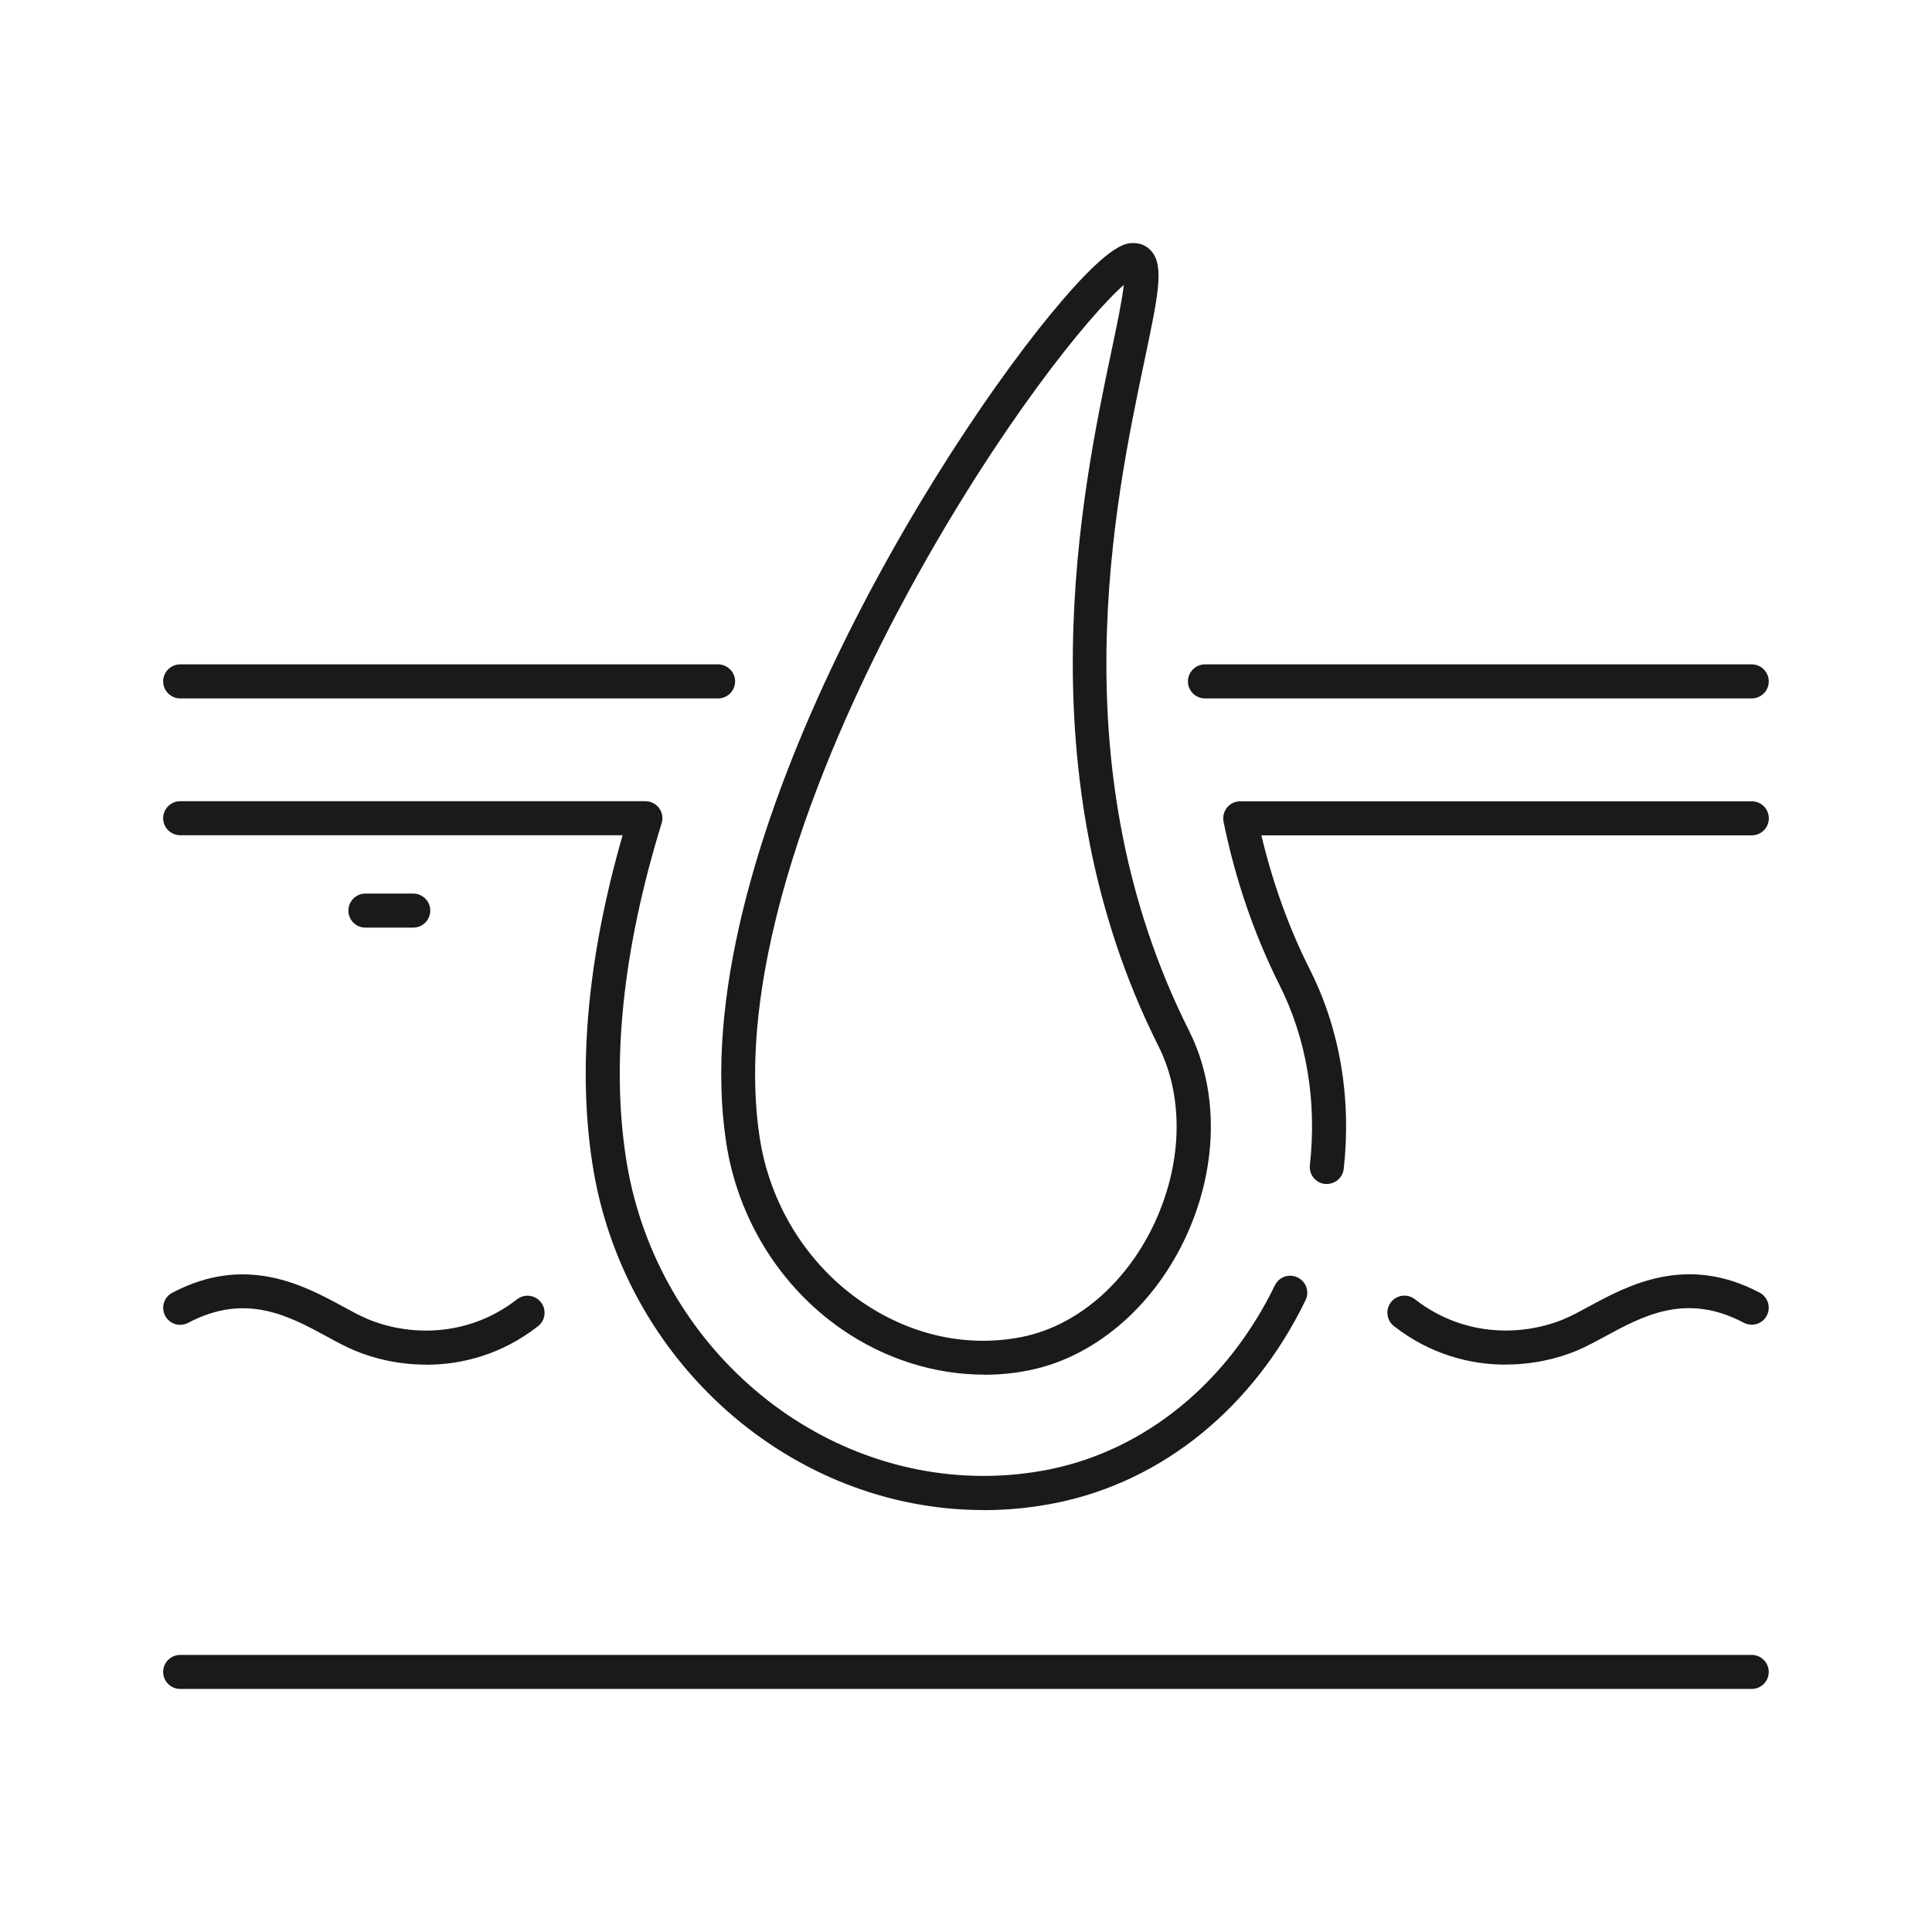
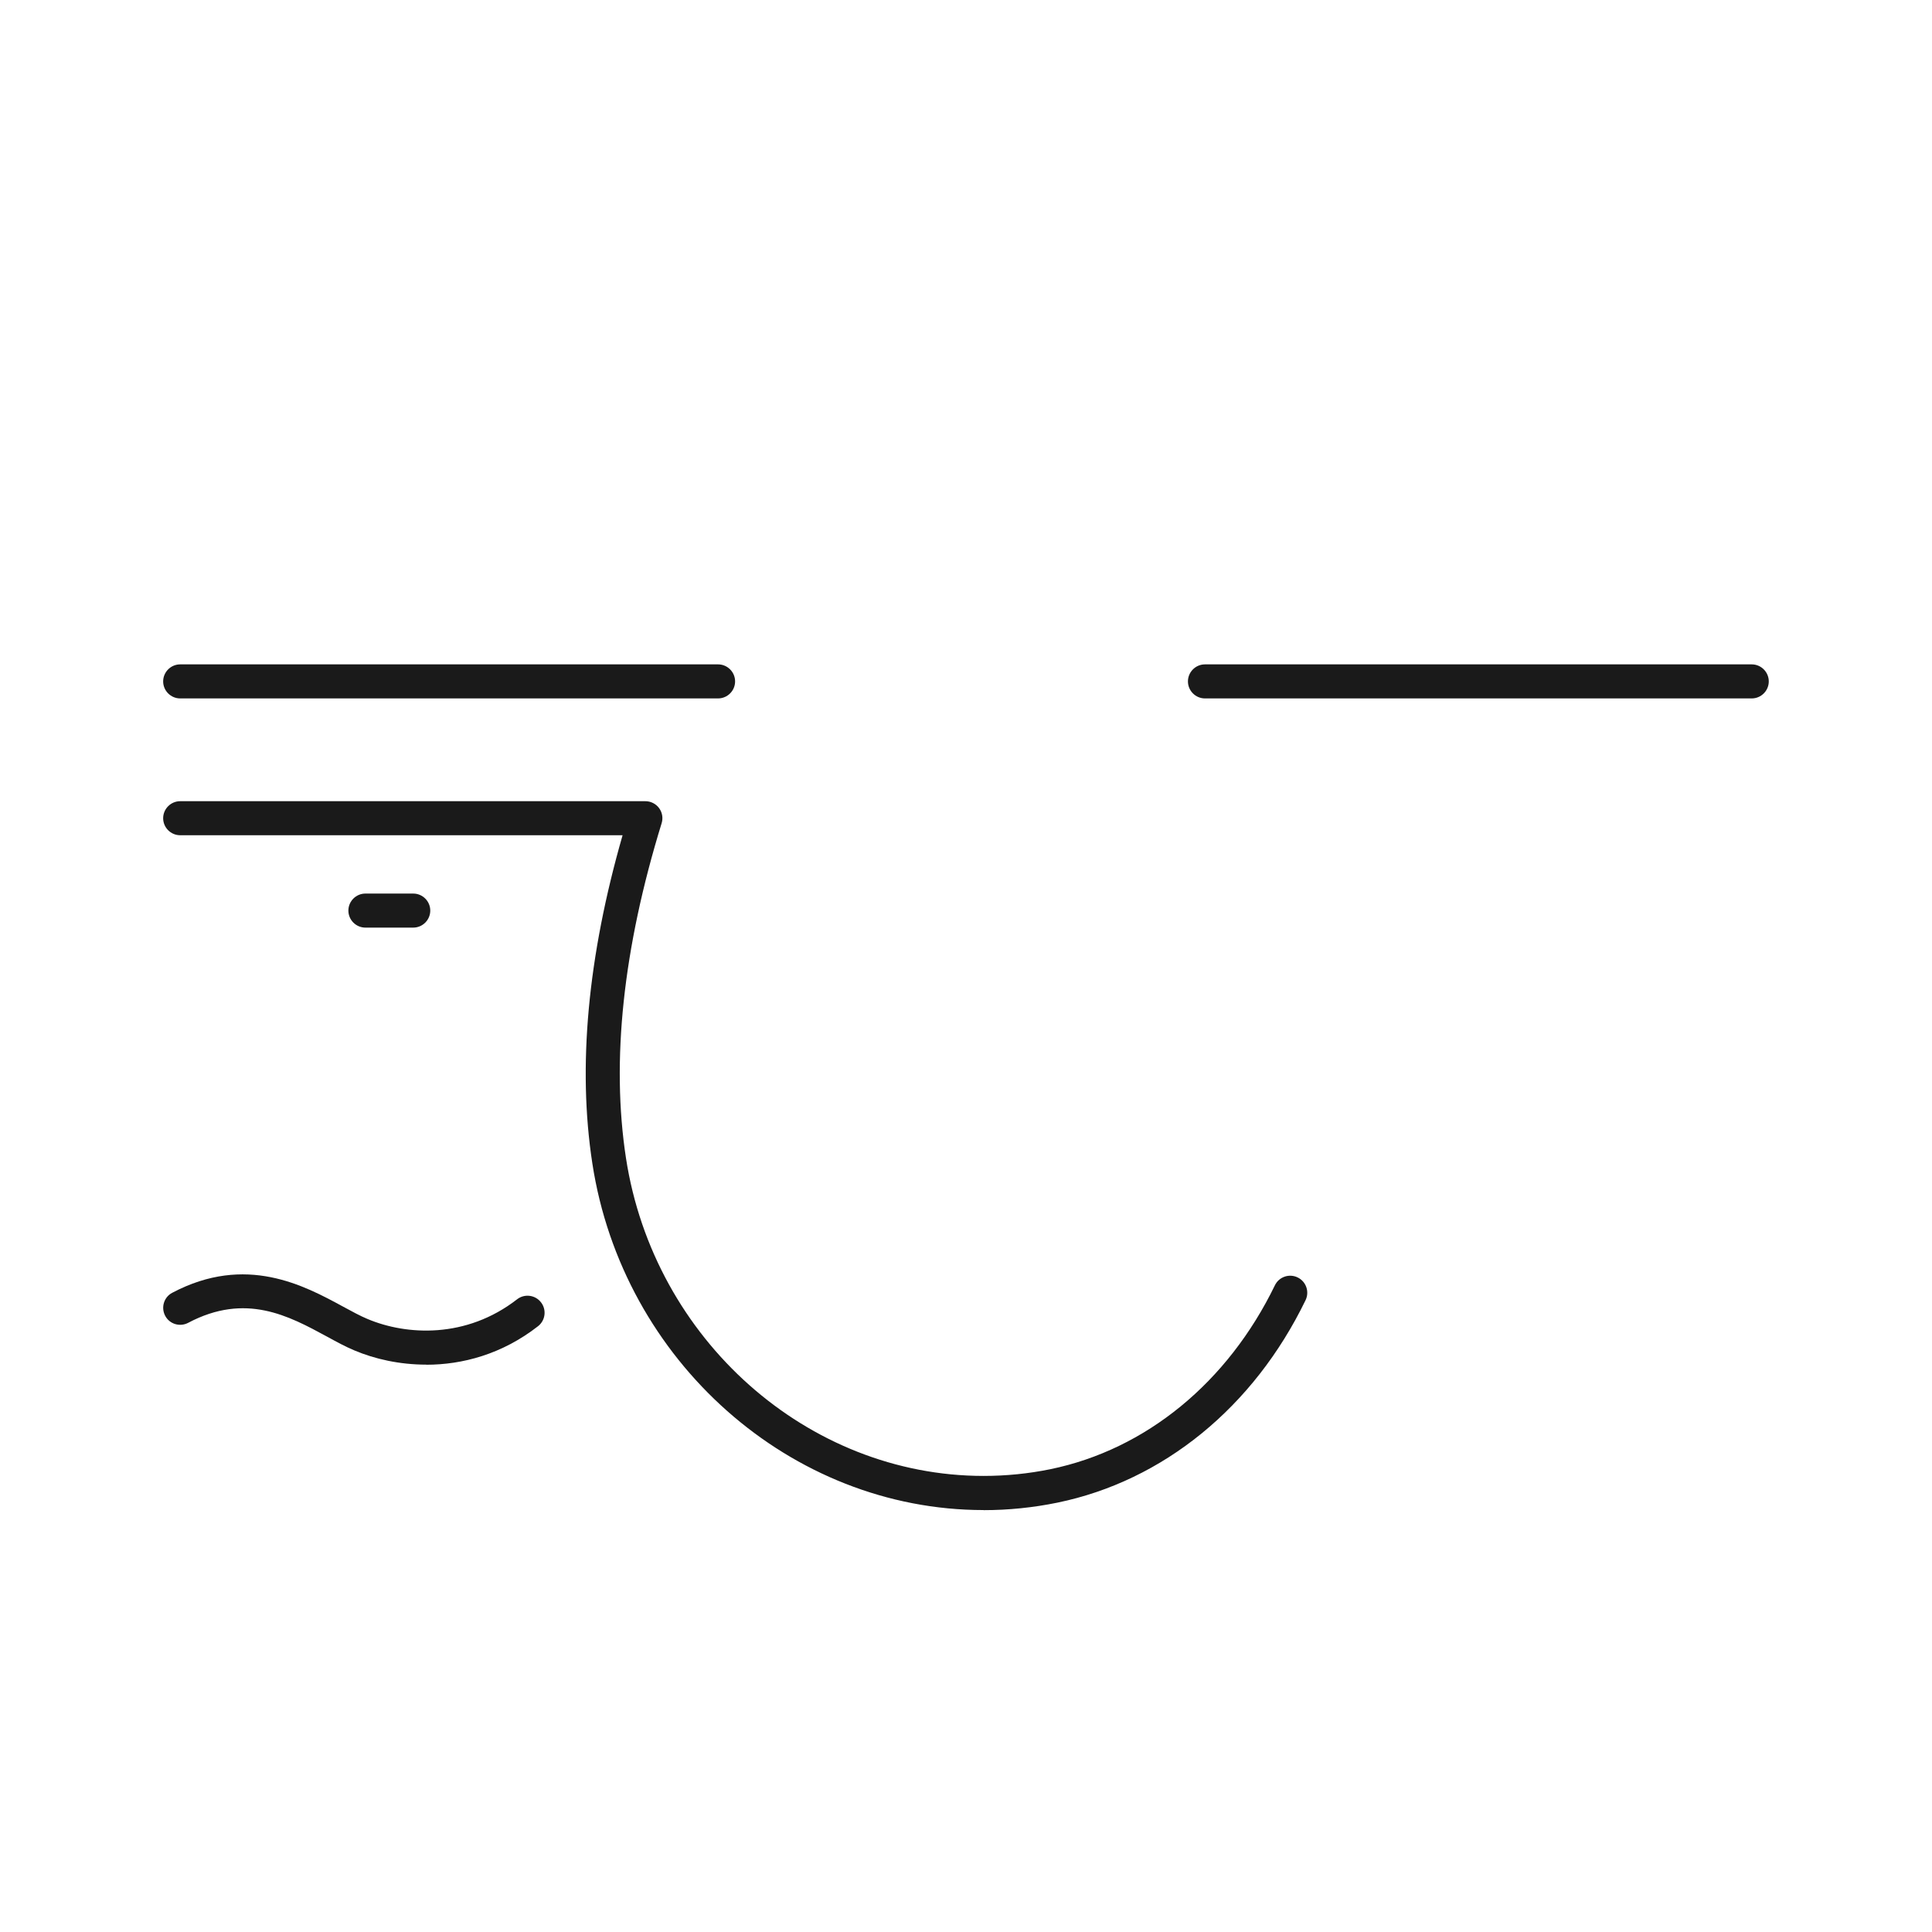
<svg xmlns="http://www.w3.org/2000/svg" width="200" height="200" viewBox="0 0 200 200" fill="none">
-   <path d="M101.881 142.303C96.732 142.303 91.525 140.659 87.072 137.556C80.709 133.132 76.373 126.114 75.179 118.303C70.637 88.665 97.163 45.999 109.966 31.092C115.055 25.16 116.602 25.16 117.346 25.16C118.09 25.16 118.785 25.483 119.245 26.061C120.517 27.627 119.881 30.632 118.501 37.209C115.369 52.067 109.545 79.718 123.091 106.704C126.282 113.056 126.077 121.2 122.543 128.492C119.147 135.49 113.196 140.482 106.628 141.833C105.072 142.156 103.486 142.313 101.891 142.313L101.881 142.303ZM116.357 29.477C112.755 32.599 103.388 44.1 94.099 61.141C87.062 74.051 75.708 98.58 78.644 117.774C79.691 124.636 83.499 130.792 89.068 134.668C94.197 138.241 100.168 139.552 105.894 138.378C111.404 137.242 116.435 132.975 119.352 126.955C122.406 120.642 122.622 113.663 119.92 108.29C105.816 80.198 112.041 50.677 115.026 36.485C115.584 33.852 116.152 31.15 116.338 29.486L116.357 29.477Z" fill="#1A1A1A" />
  <path d="M181.341 72.3H124.737C123.768 72.3 122.975 71.507 122.975 70.538C122.975 69.569 123.768 68.776 124.737 68.776H181.341C182.31 68.776 183.103 69.569 183.103 70.538C183.103 71.507 182.31 72.3 181.341 72.3Z" fill="#1A1A1A" />
  <path d="M74.336 72.3H18.652C17.683 72.3 16.89 71.507 16.89 70.538C16.89 69.569 17.683 68.776 18.652 68.776H74.336C75.305 68.776 76.097 69.569 76.097 70.538C76.097 71.507 75.305 72.3 74.336 72.3Z" fill="#1A1A1A" />
  <path d="M101.82 156.321C81.863 156.321 64.45 140.895 61.318 120.428C59.781 110.444 60.838 99.031 64.45 86.464H18.652C17.683 86.464 16.89 85.671 16.89 84.702C16.89 83.733 17.683 82.94 18.652 82.94H66.809C67.367 82.94 67.895 83.204 68.228 83.654C68.561 84.105 68.659 84.682 68.492 85.221C64.499 98.17 63.256 109.837 64.802 119.89C67.68 138.643 83.595 152.787 101.82 152.787C104.15 152.787 106.479 152.552 108.731 152.092C118.617 150.056 127.093 143.117 131.977 133.054C132.398 132.183 133.455 131.811 134.336 132.242C135.207 132.663 135.579 133.72 135.148 134.601C129.785 145.661 120.418 153.306 109.445 155.557C106.959 156.066 104.395 156.33 101.82 156.33V156.321Z" fill="#1A1A1A" />
-   <path d="M137.351 122.571C137.282 122.571 137.224 122.571 137.155 122.562C136.186 122.454 135.491 121.583 135.599 120.614C136.333 113.978 135.256 107.547 132.467 101.997C129.834 96.741 127.876 91.044 126.662 85.064C126.555 84.545 126.692 84.007 127.025 83.596C127.358 83.184 127.857 82.95 128.385 82.95H181.348C182.317 82.95 183.11 83.742 183.11 84.711C183.11 85.68 182.317 86.473 181.348 86.473H130.578C131.742 91.377 133.426 96.066 135.618 100.411C138.712 106.568 139.915 113.684 139.103 120.995C139.005 121.896 138.242 122.562 137.351 122.562V122.571Z" fill="#1A1A1A" />
-   <path d="M181.338 174.839H18.652C17.683 174.839 16.89 174.046 16.89 173.077C16.89 172.108 17.683 171.315 18.652 171.315H181.338C182.307 171.315 183.1 172.108 183.1 173.077C183.1 174.046 182.307 174.839 181.338 174.839Z" fill="#1A1A1A" />
  <path d="M44.121 141.267C41.351 141.267 38.777 140.68 36.673 139.789C35.762 139.407 34.823 138.898 33.824 138.35C29.889 136.216 25.426 133.789 19.475 136.941C18.614 137.391 17.547 137.068 17.097 136.206C16.646 135.345 16.969 134.278 17.831 133.828C25.456 129.795 31.505 133.084 35.508 135.257C36.428 135.756 37.289 136.226 38.043 136.539C42.076 138.242 48.261 138.595 53.528 134.503C54.291 133.906 55.407 134.043 56.004 134.817C56.601 135.58 56.464 136.696 55.691 137.293C51.971 140.19 47.87 141.277 44.121 141.277V141.267Z" fill="#1A1A1A" />
-   <path d="M155.872 141.267C152.124 141.267 148.022 140.181 144.303 137.283C143.539 136.686 143.393 135.58 143.99 134.807C144.587 134.034 145.693 133.897 146.466 134.494C151.732 138.595 157.918 138.233 161.951 136.53C162.704 136.217 163.566 135.747 164.486 135.247C168.489 133.075 174.548 129.786 182.163 133.818C183.024 134.279 183.347 135.336 182.897 136.197C182.447 137.058 181.38 137.381 180.518 136.931C174.567 133.779 170.104 136.207 166.169 138.341C165.171 138.879 164.231 139.388 163.321 139.779C161.217 140.67 158.642 141.257 155.872 141.257V141.267Z" fill="#1A1A1A" />
  <path d="M42.779 96.026H37.826C36.857 96.026 36.064 95.233 36.064 94.264C36.064 93.295 36.857 92.502 37.826 92.502H42.779C43.748 92.502 44.541 93.295 44.541 94.264C44.541 95.233 43.748 96.026 42.779 96.026Z" fill="#1A1A1A" />
</svg>